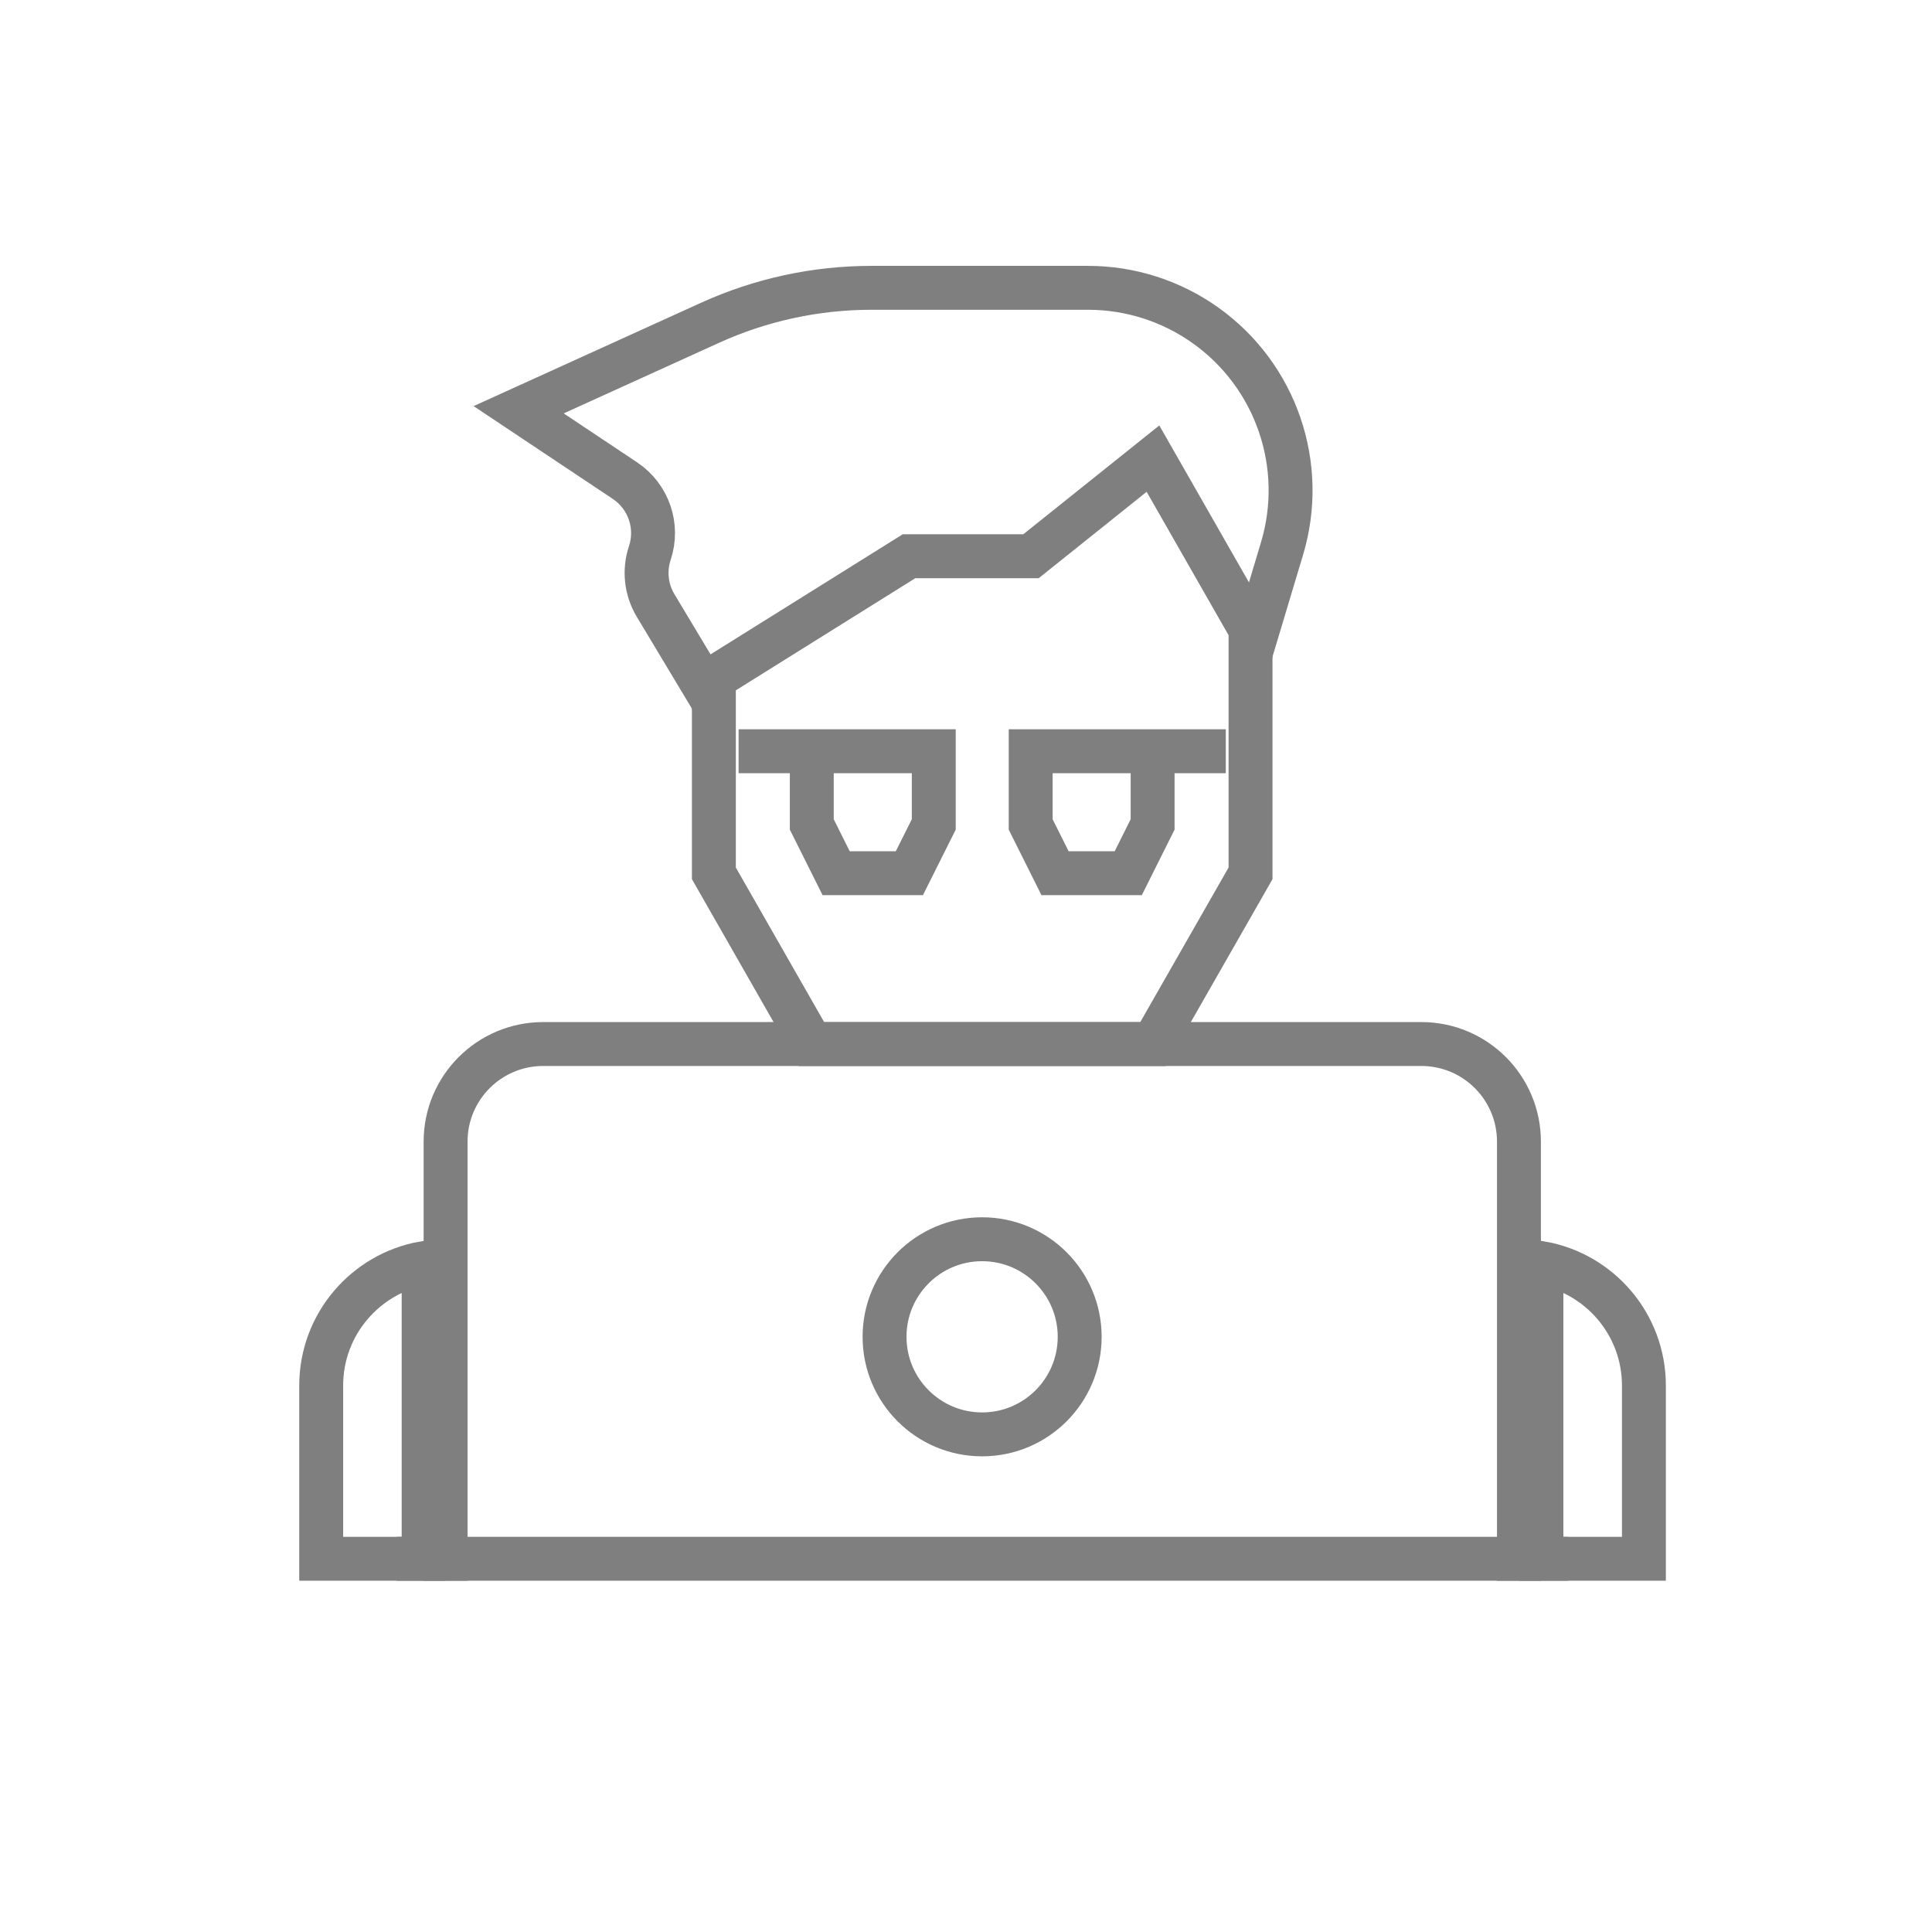
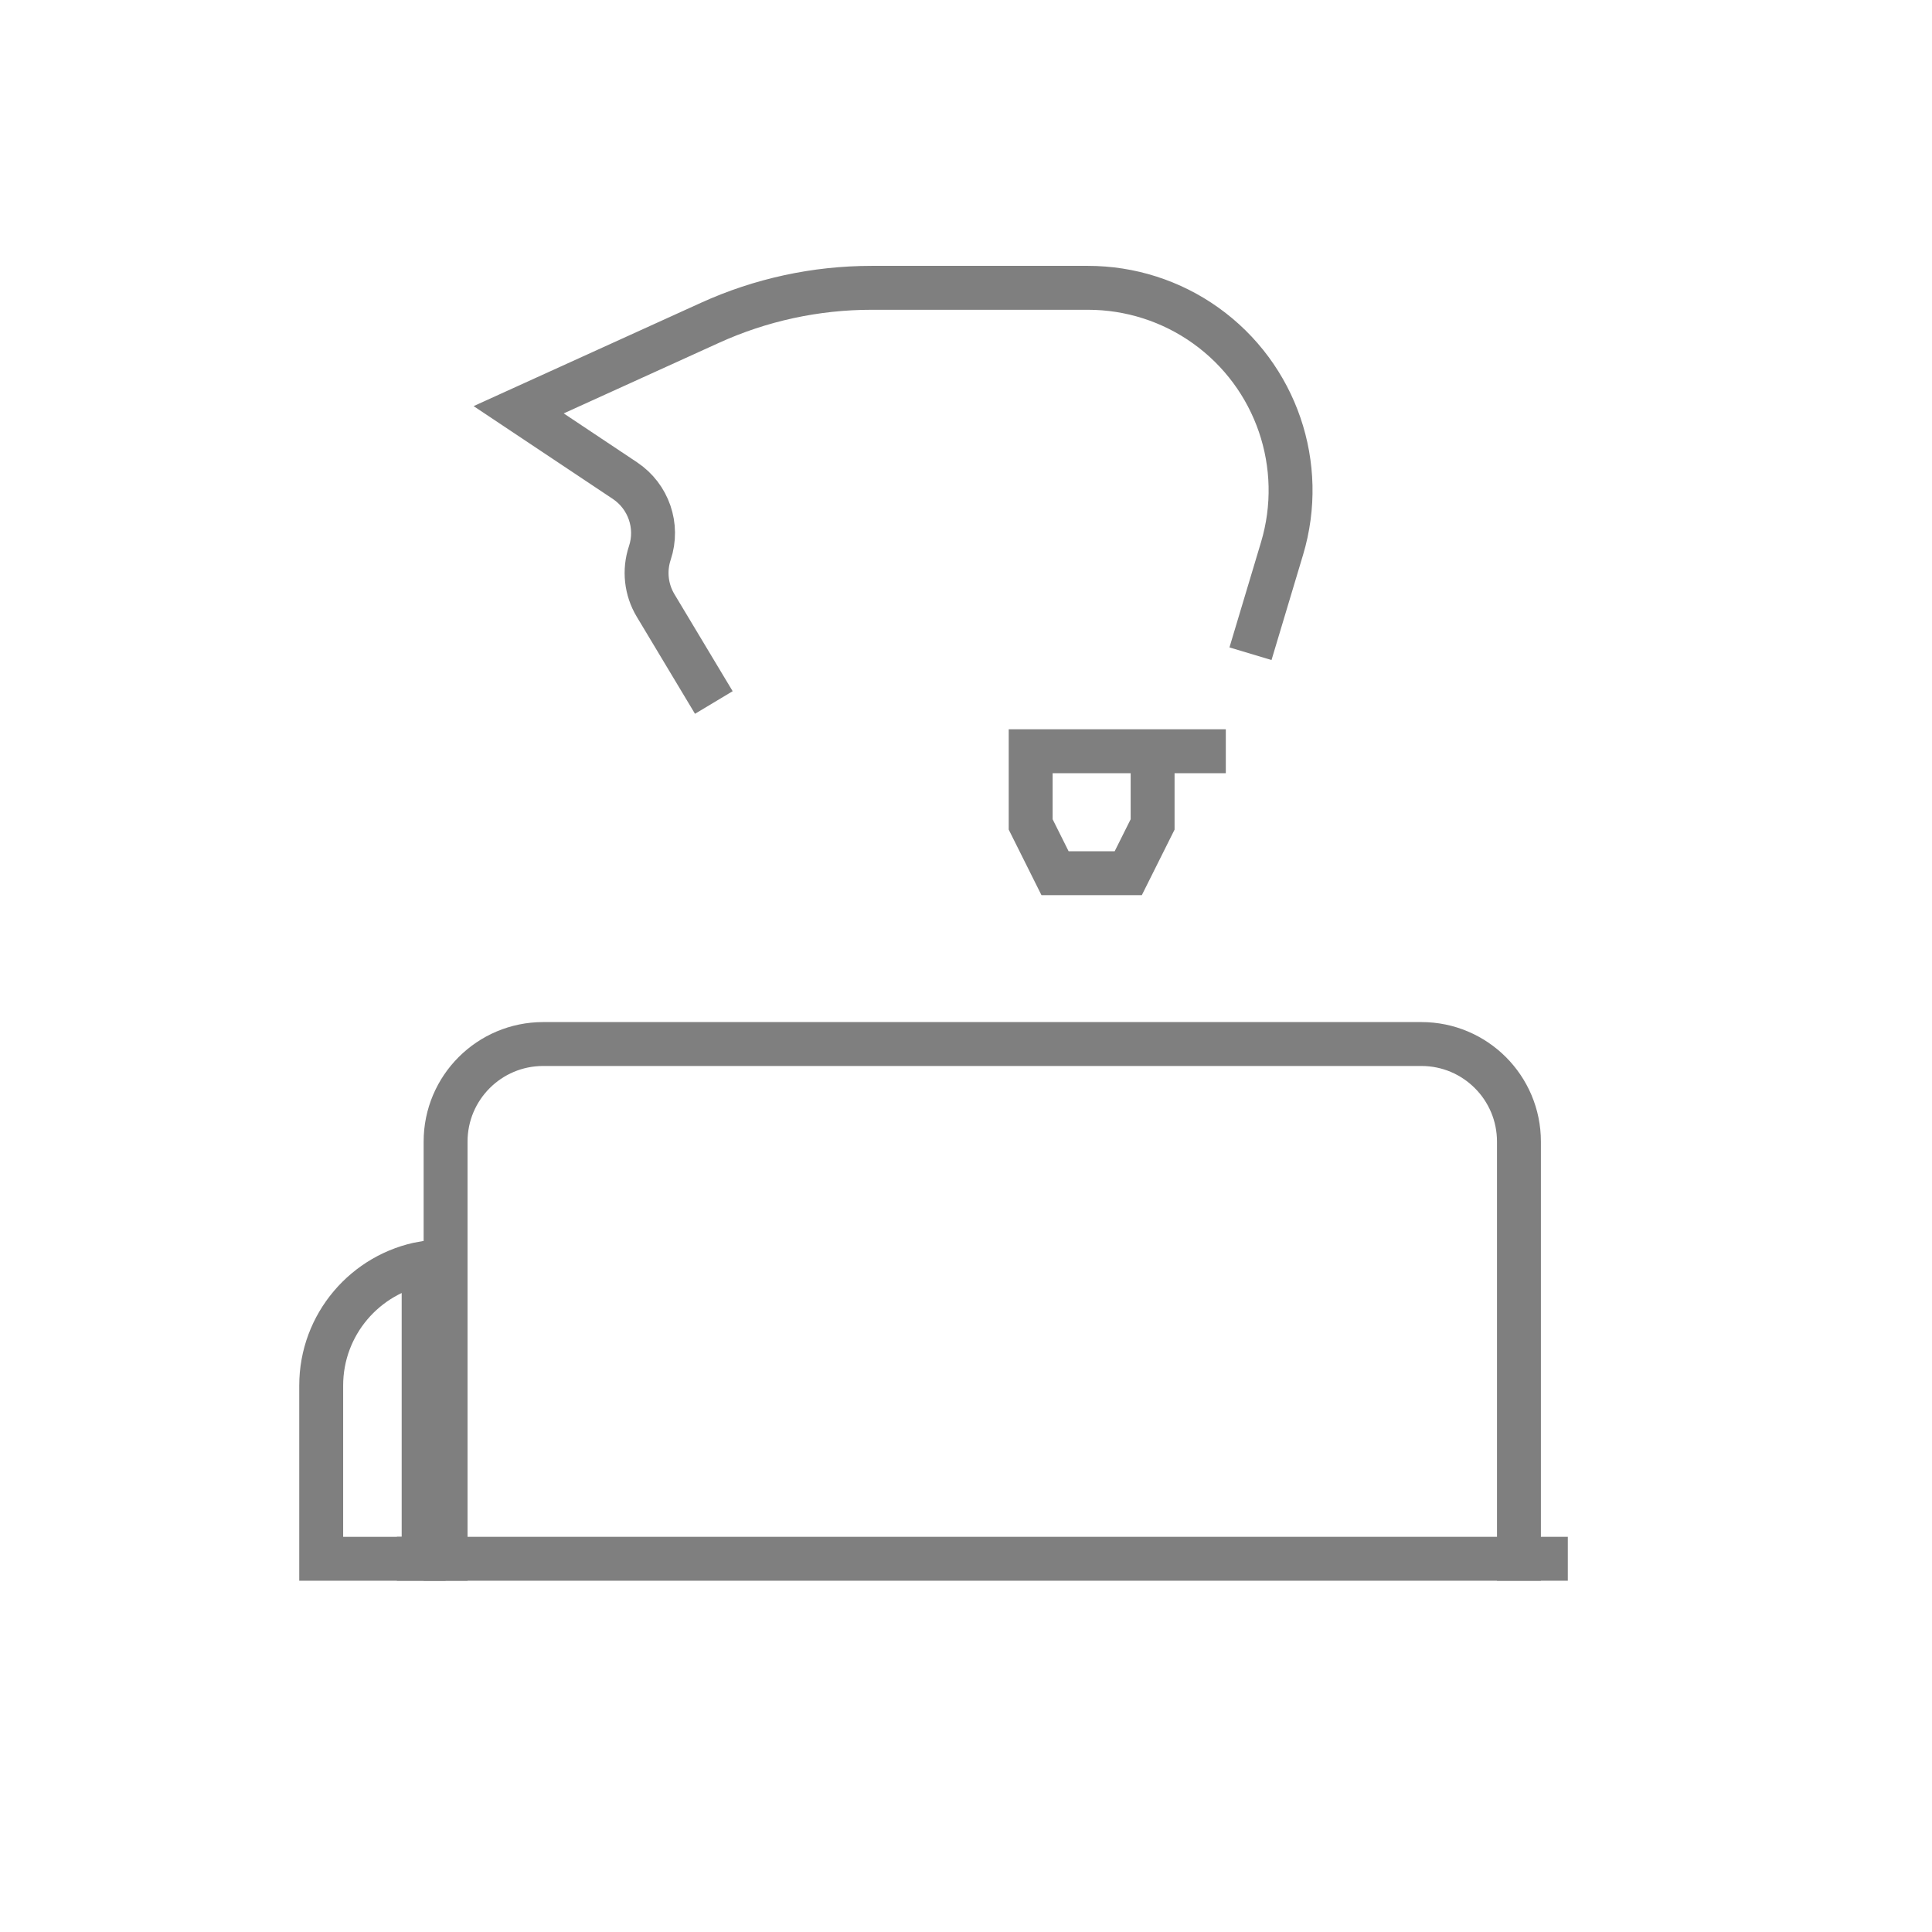
<svg xmlns="http://www.w3.org/2000/svg" width="44" height="44" viewBox="0 0 44 44" fill="none">
  <g opacity="0.5">
    <path d="M28.479 14.888L29.197 12.494C29.765 10.603 29.066 8.561 27.46 7.414V7.414C26.678 6.855 25.74 6.555 24.779 6.555H19.849C18.58 6.555 17.326 6.826 16.171 7.351L11.812 9.332L14.233 10.946C14.772 11.306 15.004 11.981 14.799 12.595V12.595C14.667 12.992 14.714 13.428 14.93 13.788L16.257 15.999" stroke="black" />
-     <path d="M28.48 14.334L26.258 10.445L23.48 12.668H20.702L16.258 15.445V19.89L18.48 23.779H26.258L28.48 19.89V14.334Z" stroke="black" />
    <path d="M27.917 17.109H26.25M26.25 17.109H23.473V18.776L24.028 19.887H25.695L26.25 18.776V17.109Z" stroke="black" />
-     <path d="M16.821 17.109H18.488M18.488 17.109H21.266V18.776L20.71 19.887H19.043L18.488 18.776V17.109Z" stroke="black" />
    <path d="M34.593 36V26C34.593 24.772 33.598 23.777 32.371 23.777H12.371C11.143 23.777 10.148 24.772 10.148 26V36" stroke="black" />
    <line x1="9.039" y1="35.5" x2="35.706" y2="35.5" stroke="black" />
-     <path d="M35.105 28.767C36.432 29.003 37.439 30.162 37.439 31.556V35.5H35.105V28.767Z" stroke="black" />
    <path d="M9.648 28.767C8.322 29.003 7.315 30.162 7.315 31.556V35.5H9.648V28.767Z" stroke="black" />
-     <circle cx="22.367" cy="30.445" r="2.222" stroke="black" />
  </g>
</svg>